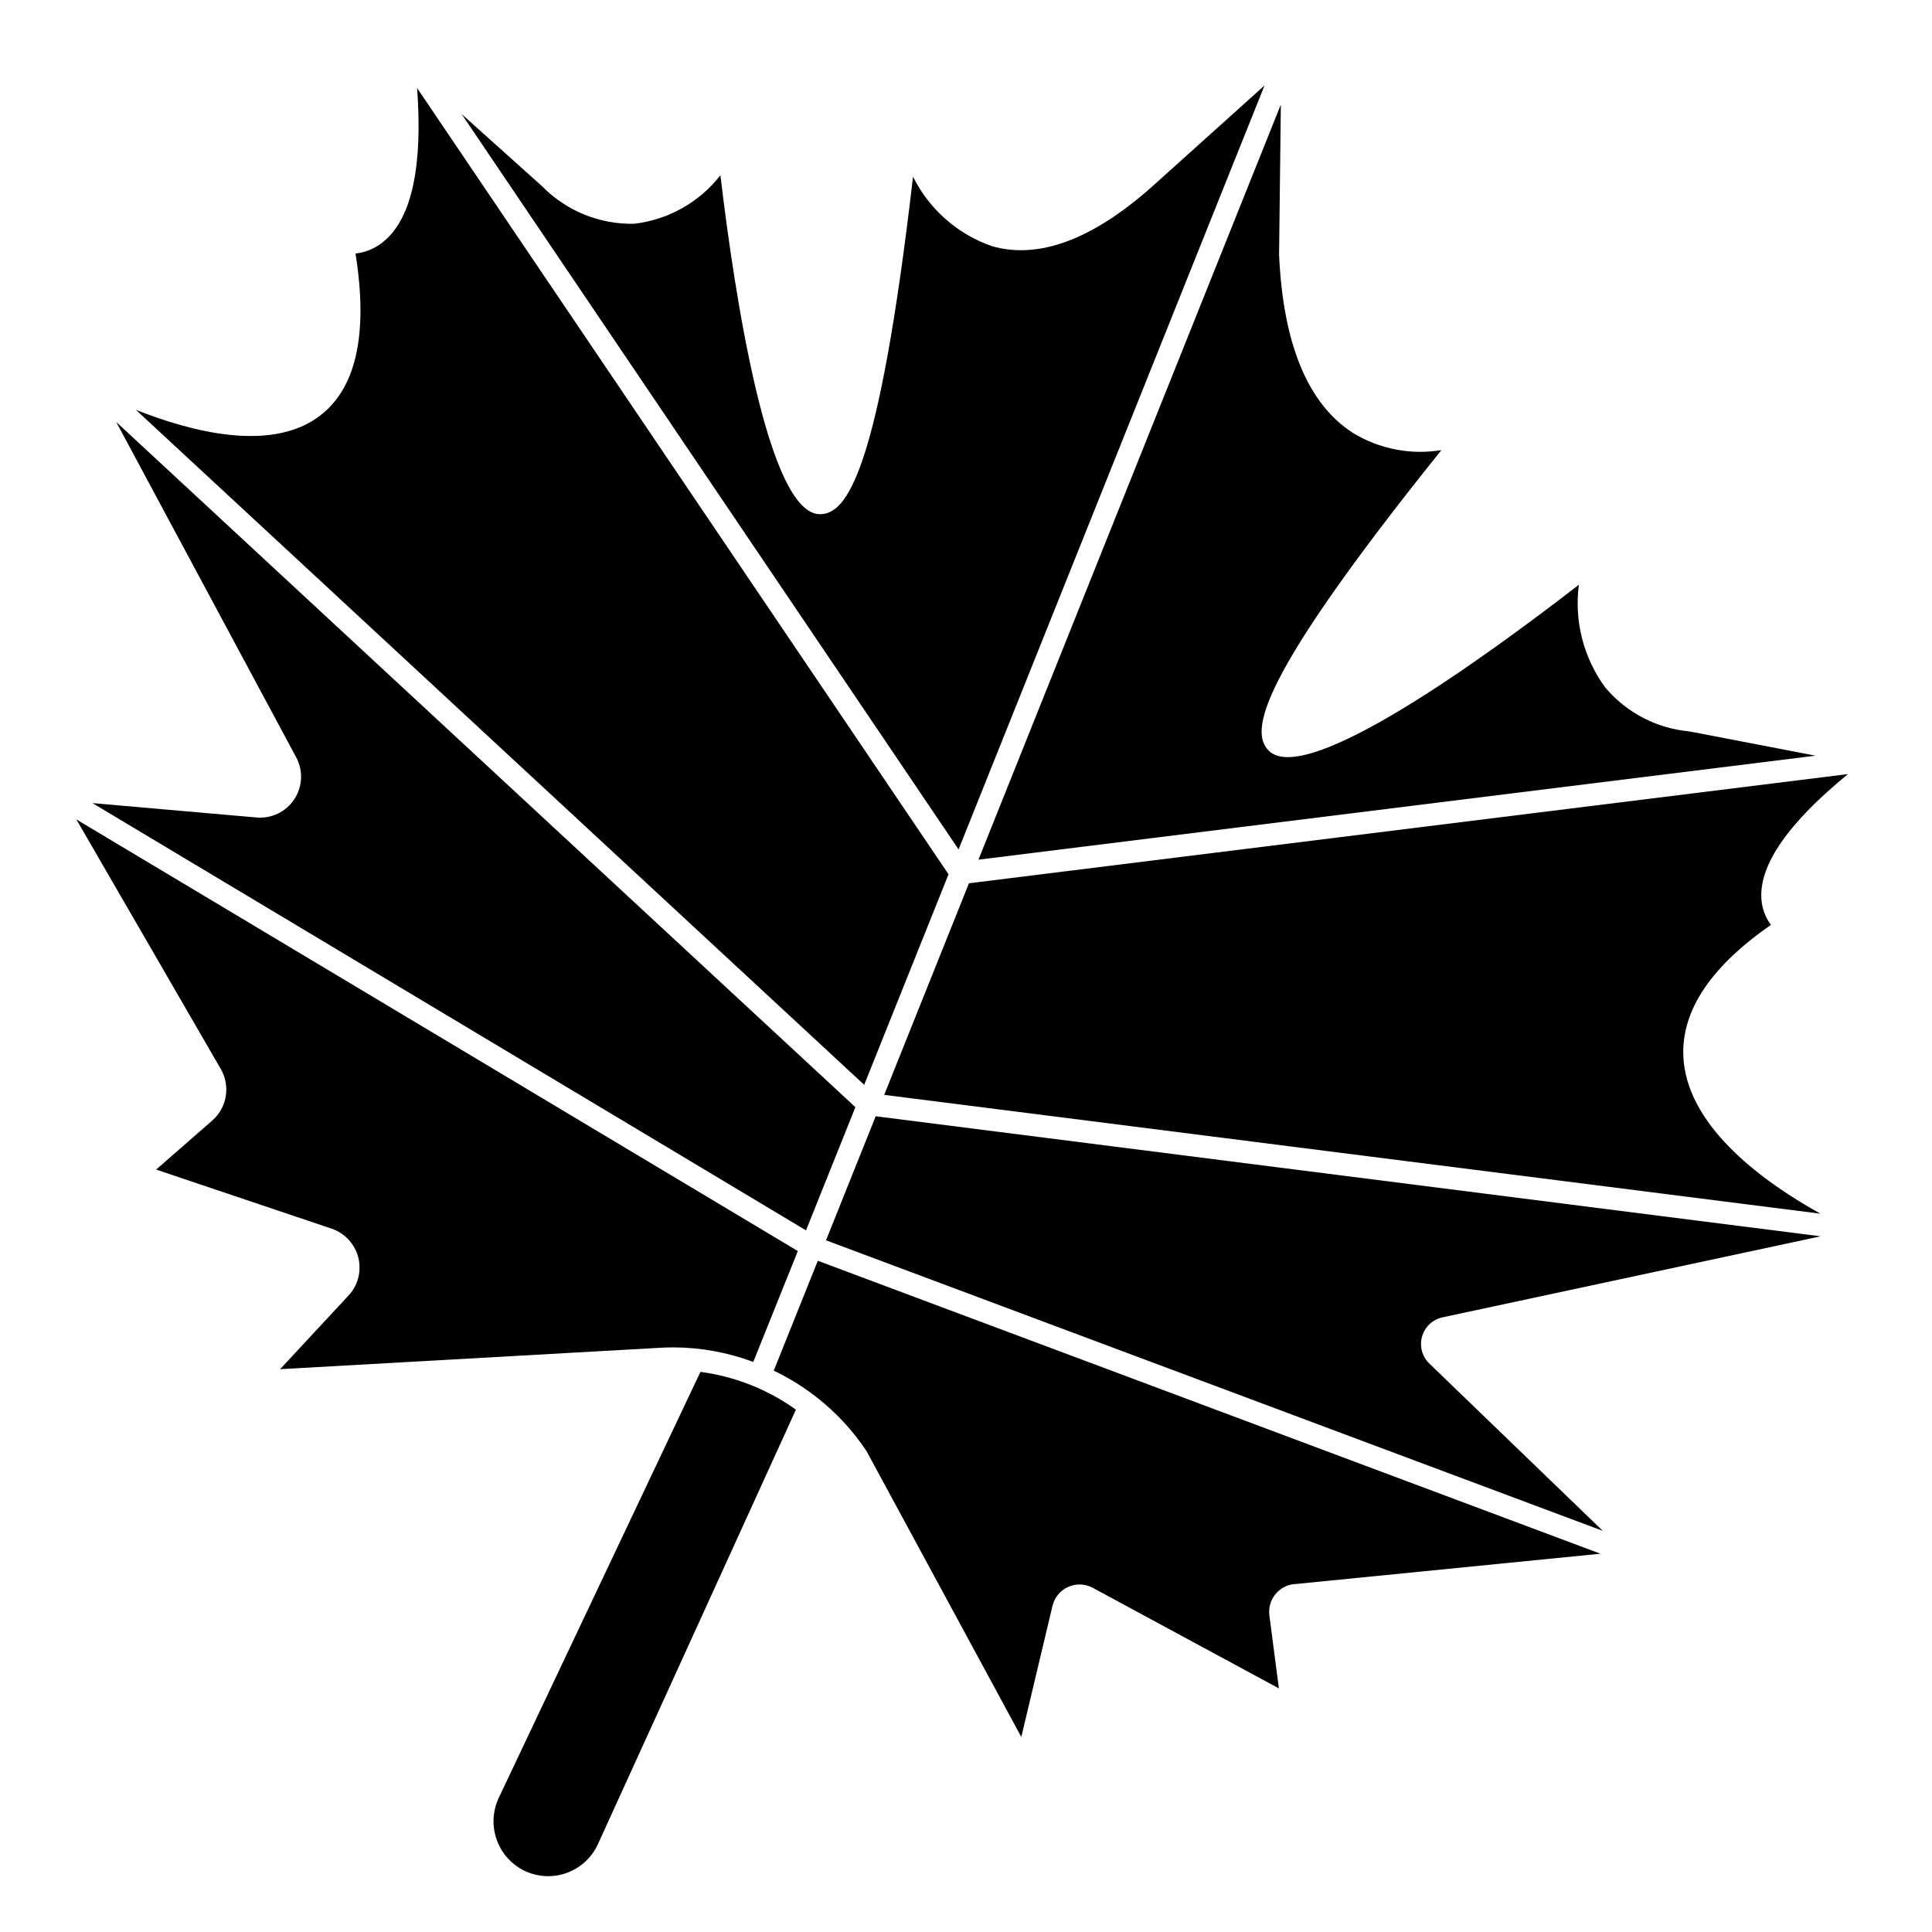
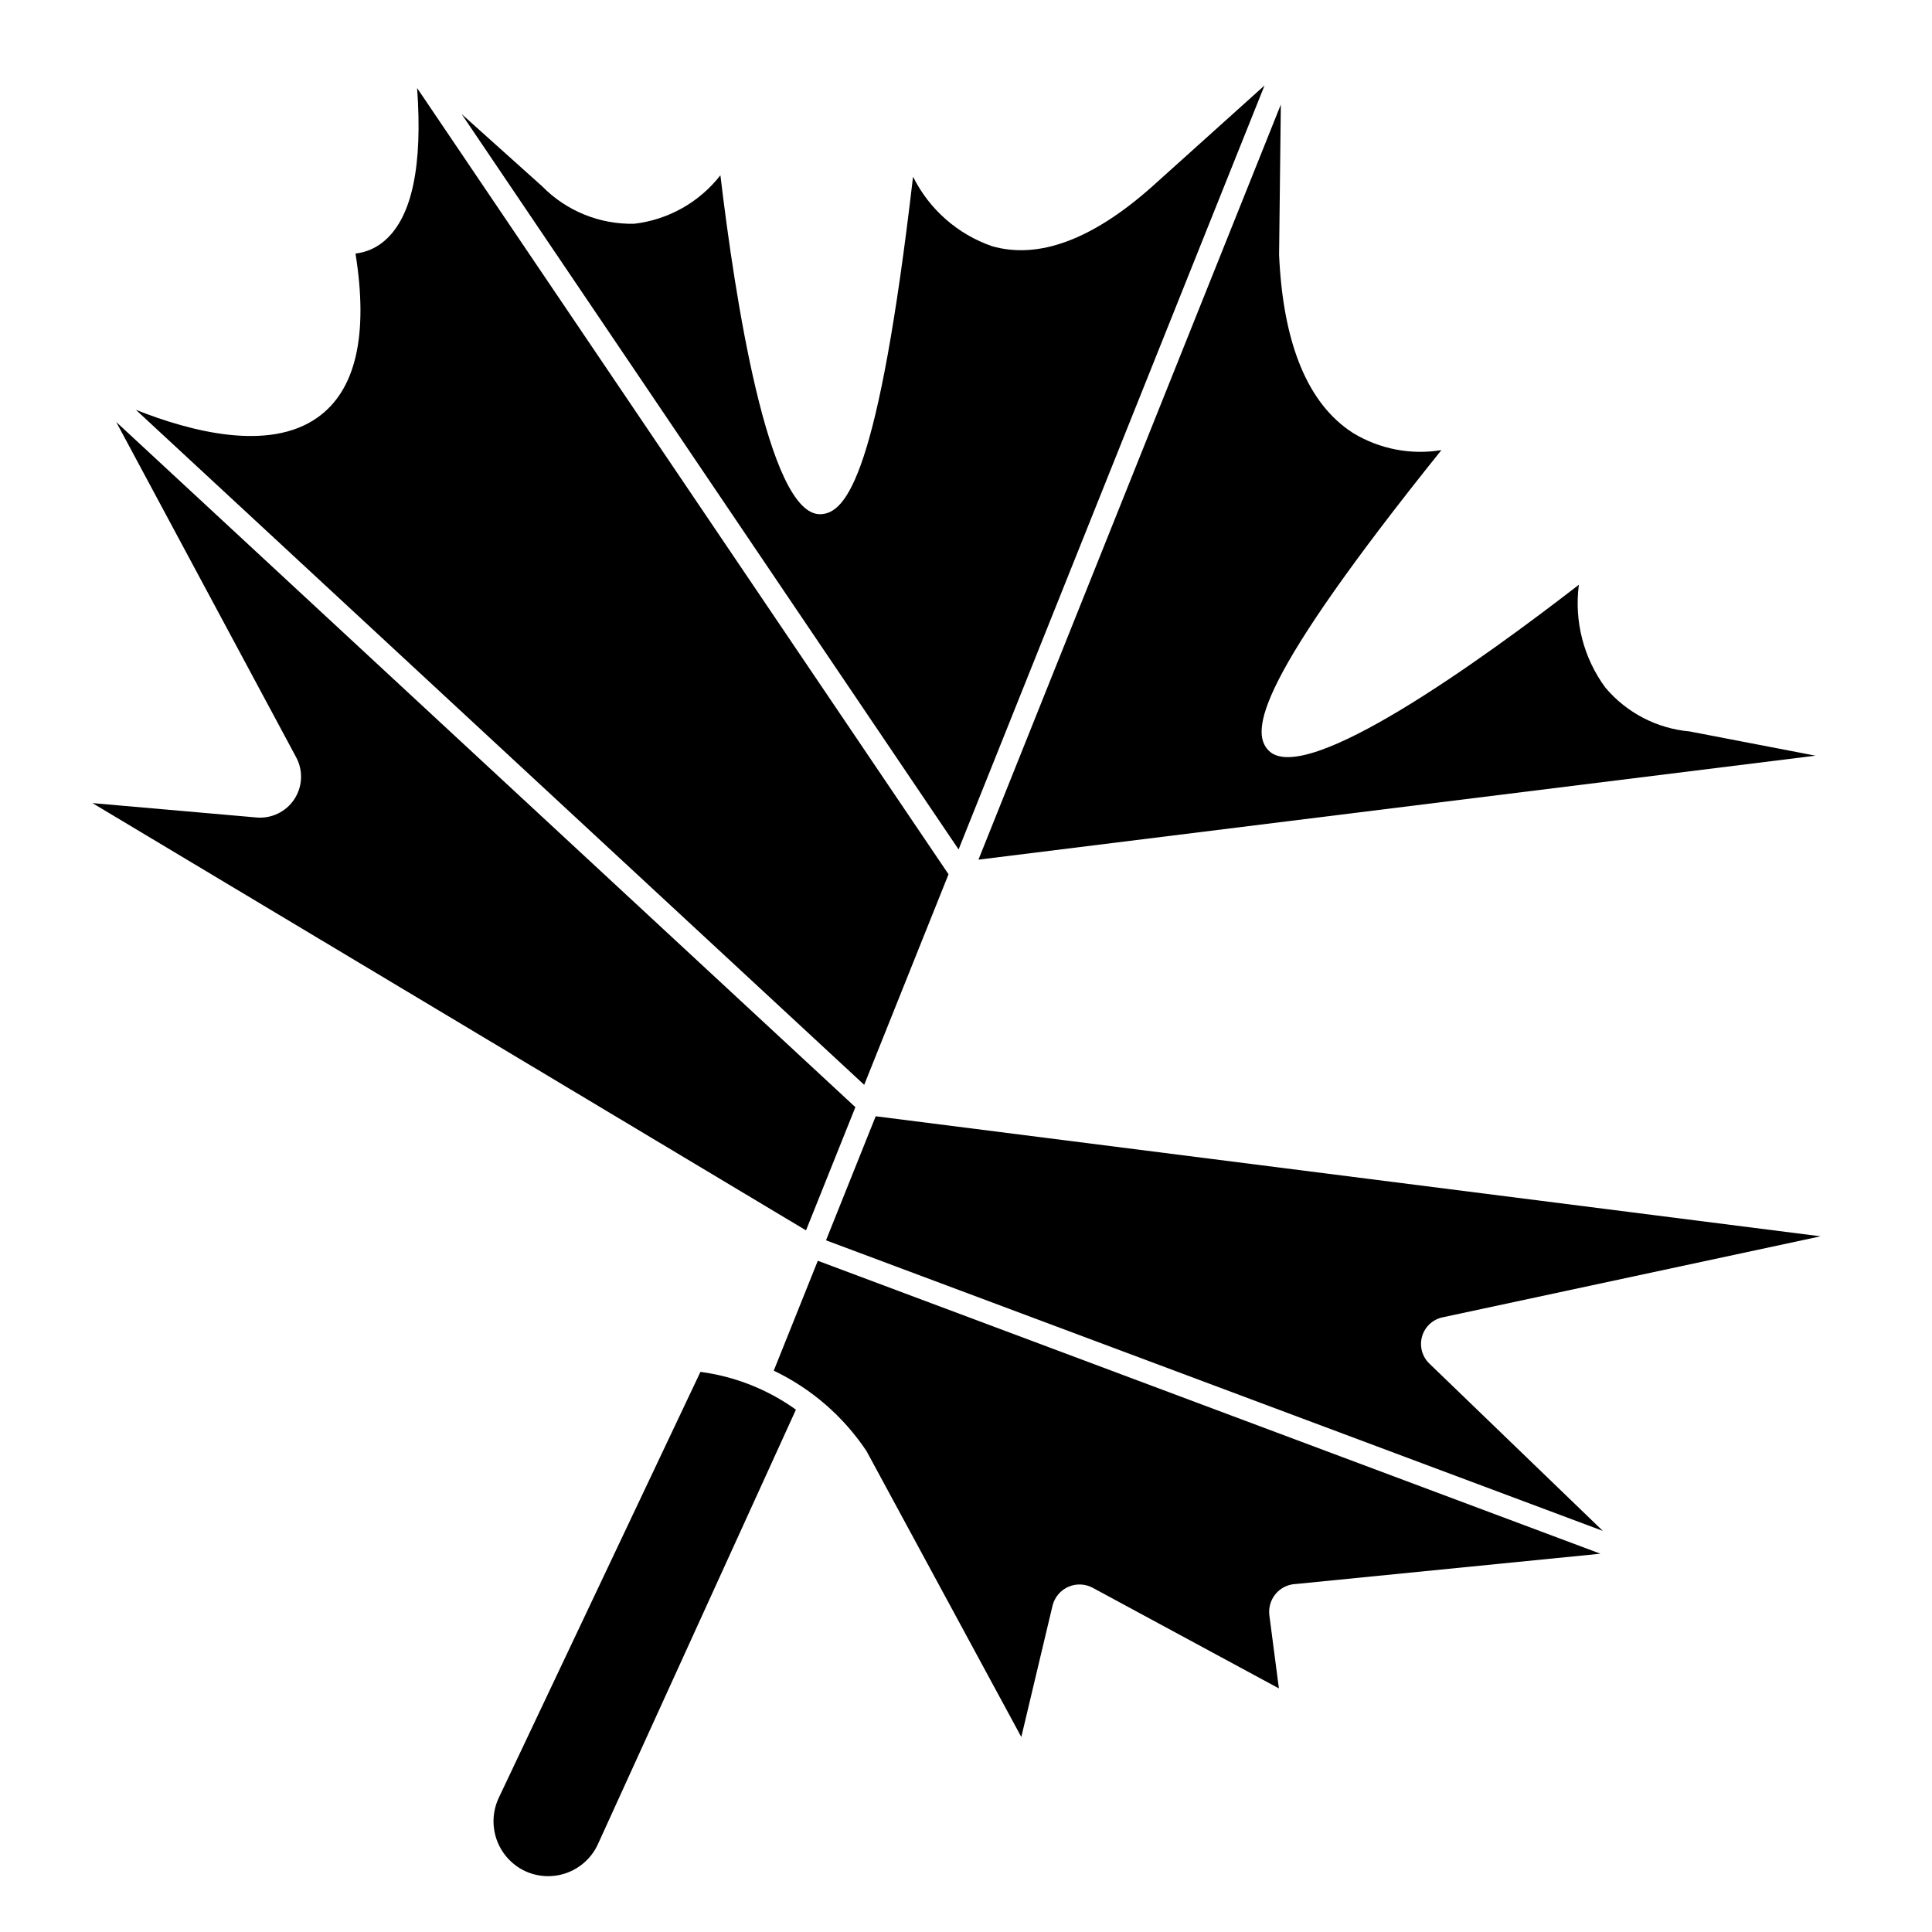
<svg xmlns="http://www.w3.org/2000/svg" fill="#000000" width="800px" height="800px" version="1.1" viewBox="144 144 512 512">
  <g>
-     <path d="m403.3 371.82 221.83-27.559-33.324-6.414 0.004-0.004c-8.711-0.766-16.766-4.957-22.395-11.648-5.758-7.836-8.262-17.59-7-27.23-25.191 19.508-72.508 53.773-82.207 43.949-4.961-5.047-3.211-18.586 45.77-79.625h-0.004c-8.074 1.328-16.359-0.27-23.363-4.512-11.965-7.637-18.578-23.516-19.641-47.23l0.465-39.84z" />
-     <path d="m633.74 349.14-232.96 28.938-22.457 56.074 248.1 31.488c-14.793-8.234-34.395-22.355-36.211-40.211-1.266-12.594 6.504-24.836 23.105-36.32-1.52-2.047-2.402-4.488-2.535-7.031-0.52-9.039 7.266-20.105 22.953-32.938z" />
+     <path d="m403.3 371.82 221.83-27.559-33.324-6.414 0.004-0.004c-8.711-0.766-16.766-4.957-22.395-11.648-5.758-7.836-8.262-17.59-7-27.23-25.191 19.508-72.508 53.773-82.207 43.949-4.961-5.047-3.211-18.586 45.77-79.625h-0.004c-8.074 1.328-16.359-0.27-23.363-4.512-11.965-7.637-18.578-23.516-19.641-47.23l0.465-39.84" />
    <path d="m486.97 563.82 81.168-8.07-207.41-77.633-11.676 29.125c9.961 4.758 18.453 12.117 24.578 21.301l41.027 75.777 8.266-34.762c0.531-2.227 2.07-4.078 4.156-5.012 2.09-0.938 4.496-0.848 6.512 0.242l49.332 26.656-2.527-19.363v-0.004c-0.25-1.977 0.305-3.965 1.543-5.523s3.051-2.551 5.031-2.75z" />
    <path d="m376.07 439.82-13.168 32.875 205.86 77.004-45.957-44.328c-1.926-1.848-2.676-4.606-1.949-7.172 0.723-2.566 2.809-4.523 5.414-5.086l100.21-21.477z" />
    <path d="m406.86 209.23c-9.102-3.164-16.602-9.77-20.895-18.395-9.117 78.492-17.555 89.426-24.664 89.434-13.801 0-22.609-58.047-26.387-89.828h0.004c-5.582 7.168-13.805 11.801-22.832 12.855-9.152 0.207-17.988-3.383-24.402-9.918l-21.348-19.152 131.7 194.88 81.082-202.46-29.914 26.906c-15.738 13.965-29.984 19.238-42.344 15.68z" />
    <path d="m228.14 254.65c-12.824 9.086-33.395 3.816-48.129-2.039l193.01 178.88 22.348-55.797-140.83-208.36c1.496 20.469-1.316 34.086-8.508 40.359-2.184 1.949-4.914 3.172-7.82 3.504 3.465 21.672 0.082 36.281-10.074 43.453z" />
    <path d="m211.98 360.64-43.477-3.809 189.1 113.23 13.082-32.652-195.89-181.58 47.695 88.867c1.887 3.512 1.695 7.777-0.5 11.109-2.199 3.332-6.043 5.188-10.016 4.836z" />
    <path d="m276.16 620.48c-1.605 3.434-1.809 7.356-0.574 10.938s3.816 6.543 7.195 8.258c3.519 1.758 7.606 2.012 11.316 0.699 3.711-1.312 6.731-4.078 8.363-7.66l52.469-115.14h-0.004c-7.481-5.367-16.172-8.805-25.301-10.012z" />
-     <path d="m185.38 453.95 46.516 15.664c3.492 1.184 6.148 4.055 7.055 7.625 0.906 3.574-0.062 7.363-2.566 10.066l-18.16 19.543 101.05-5.691c1.062-0.055 2.133-0.086 3.195-0.086 7.223 0.02 14.387 1.324 21.156 3.852l11.809-29.379-191.2-114.39 38.266 66.125c2.617 4.504 1.68 10.227-2.234 13.66z" />
  </g>
</svg>